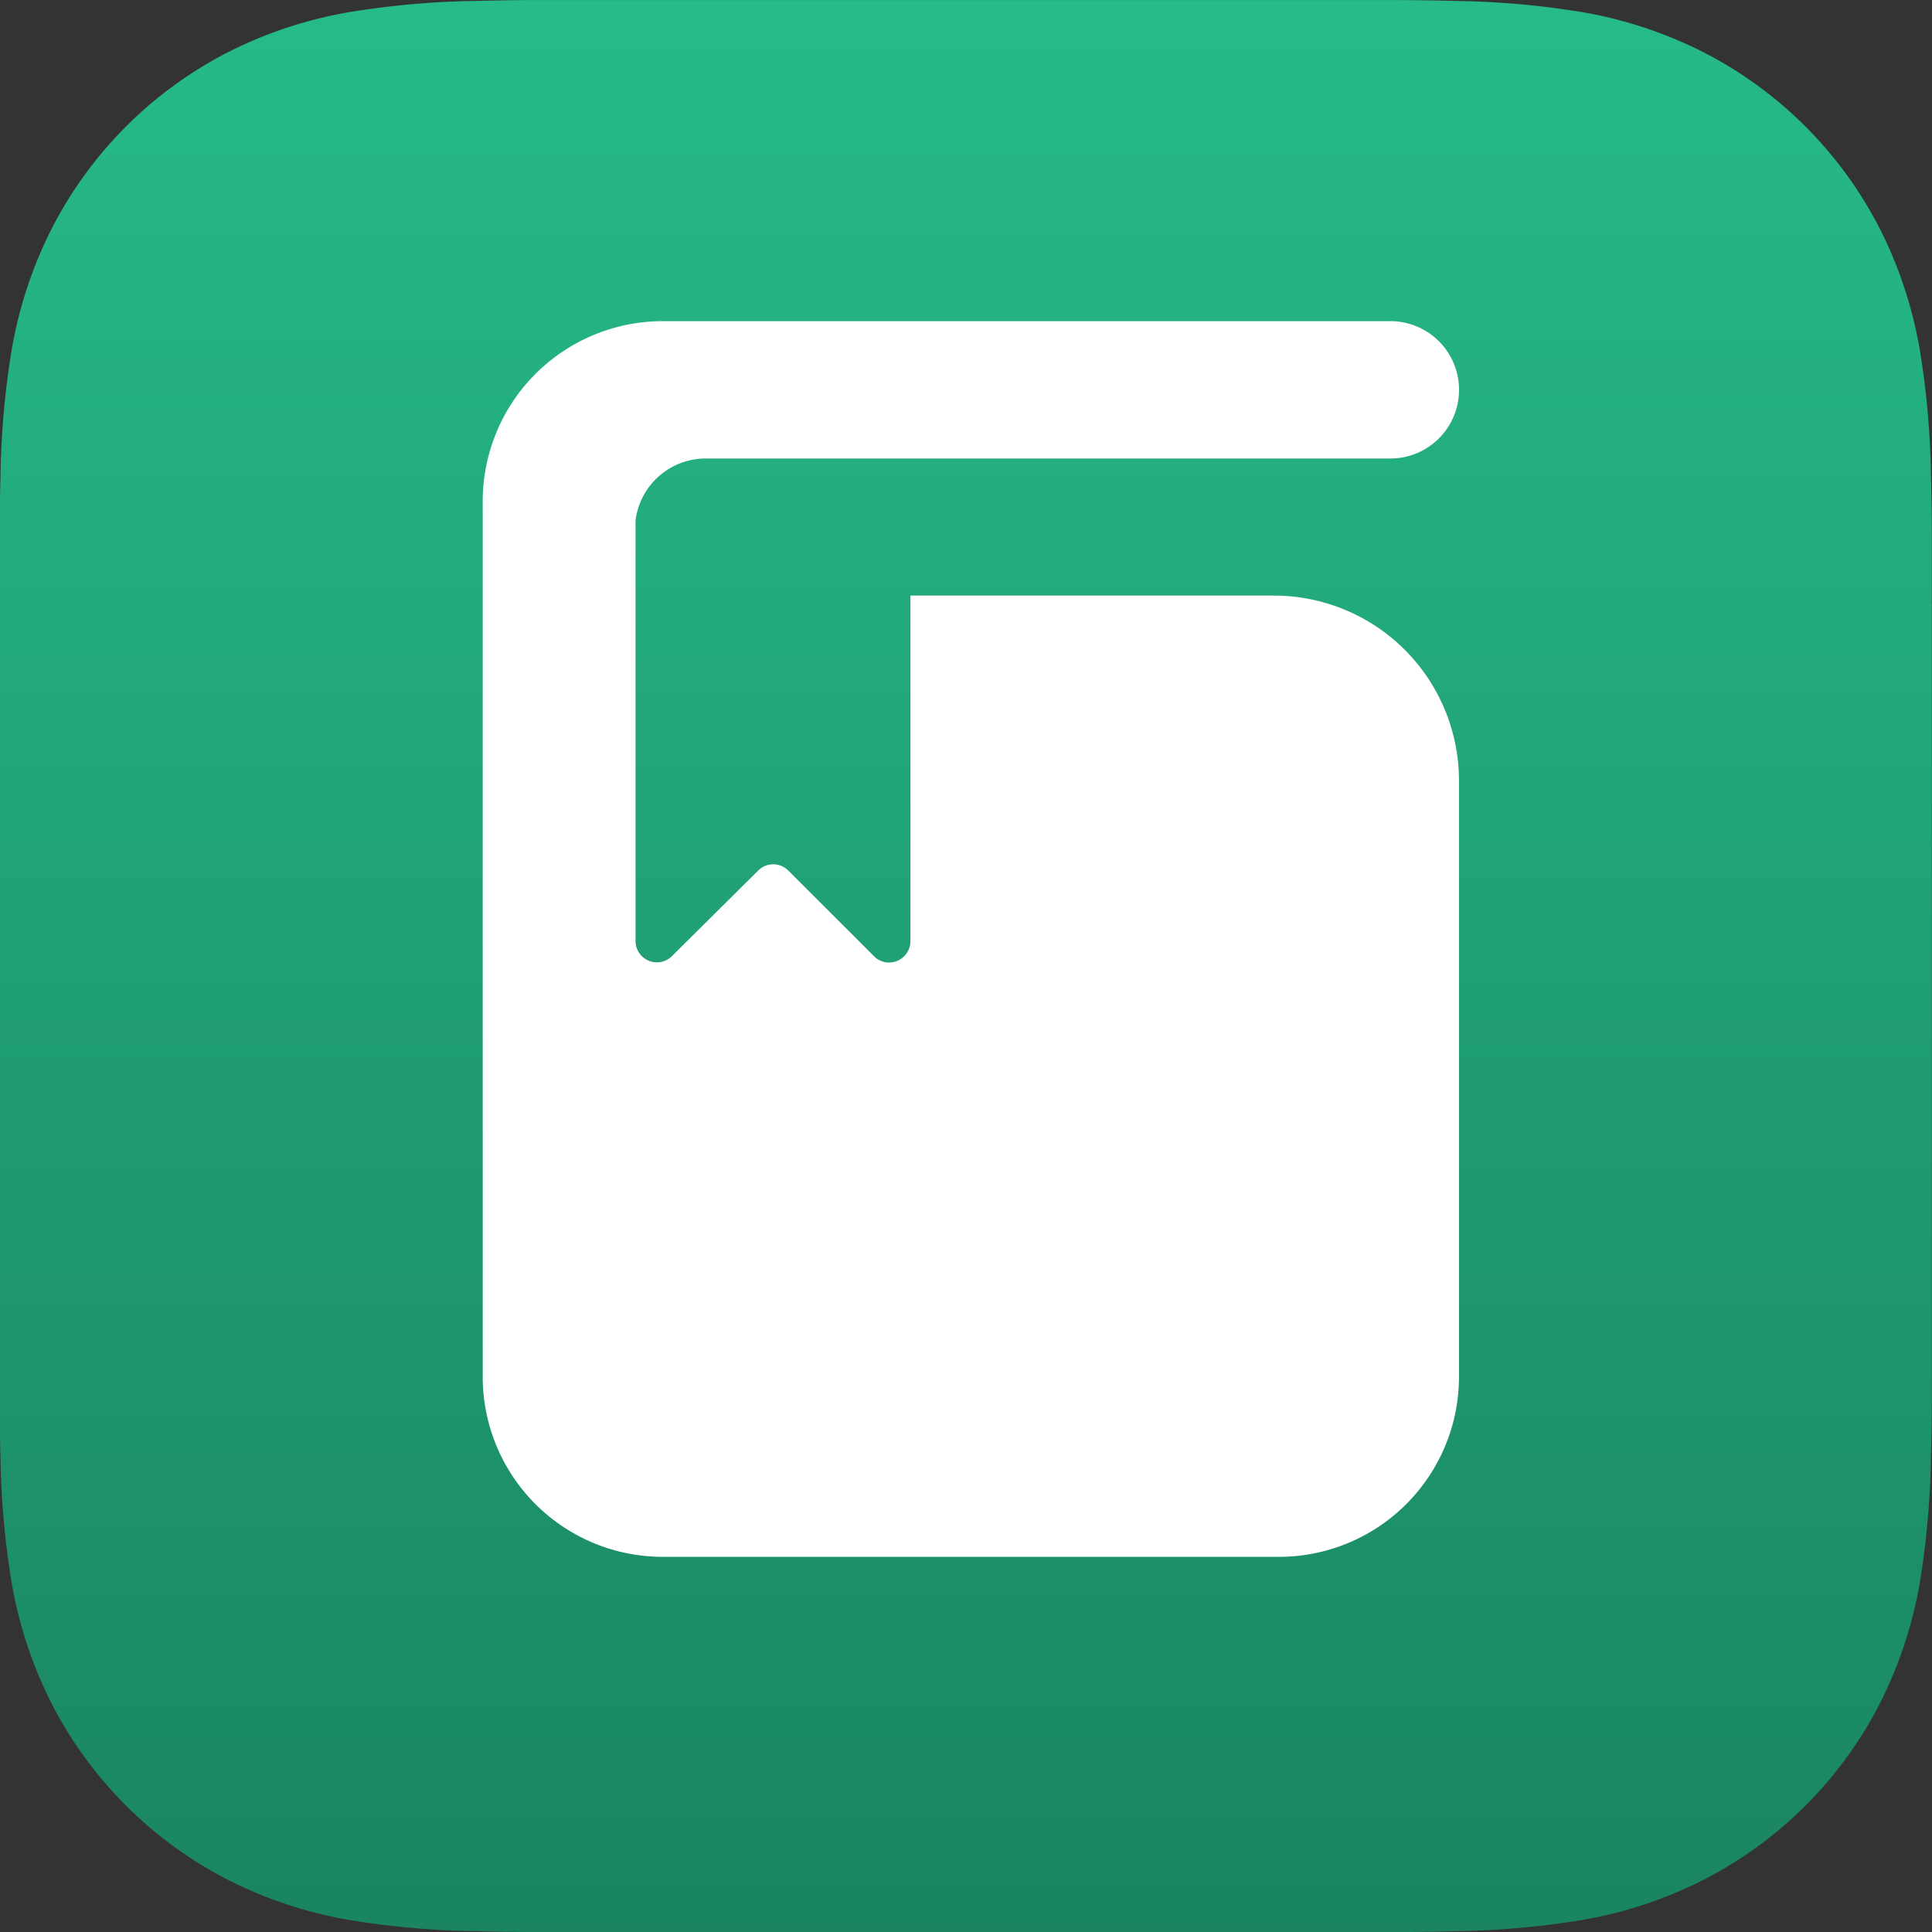
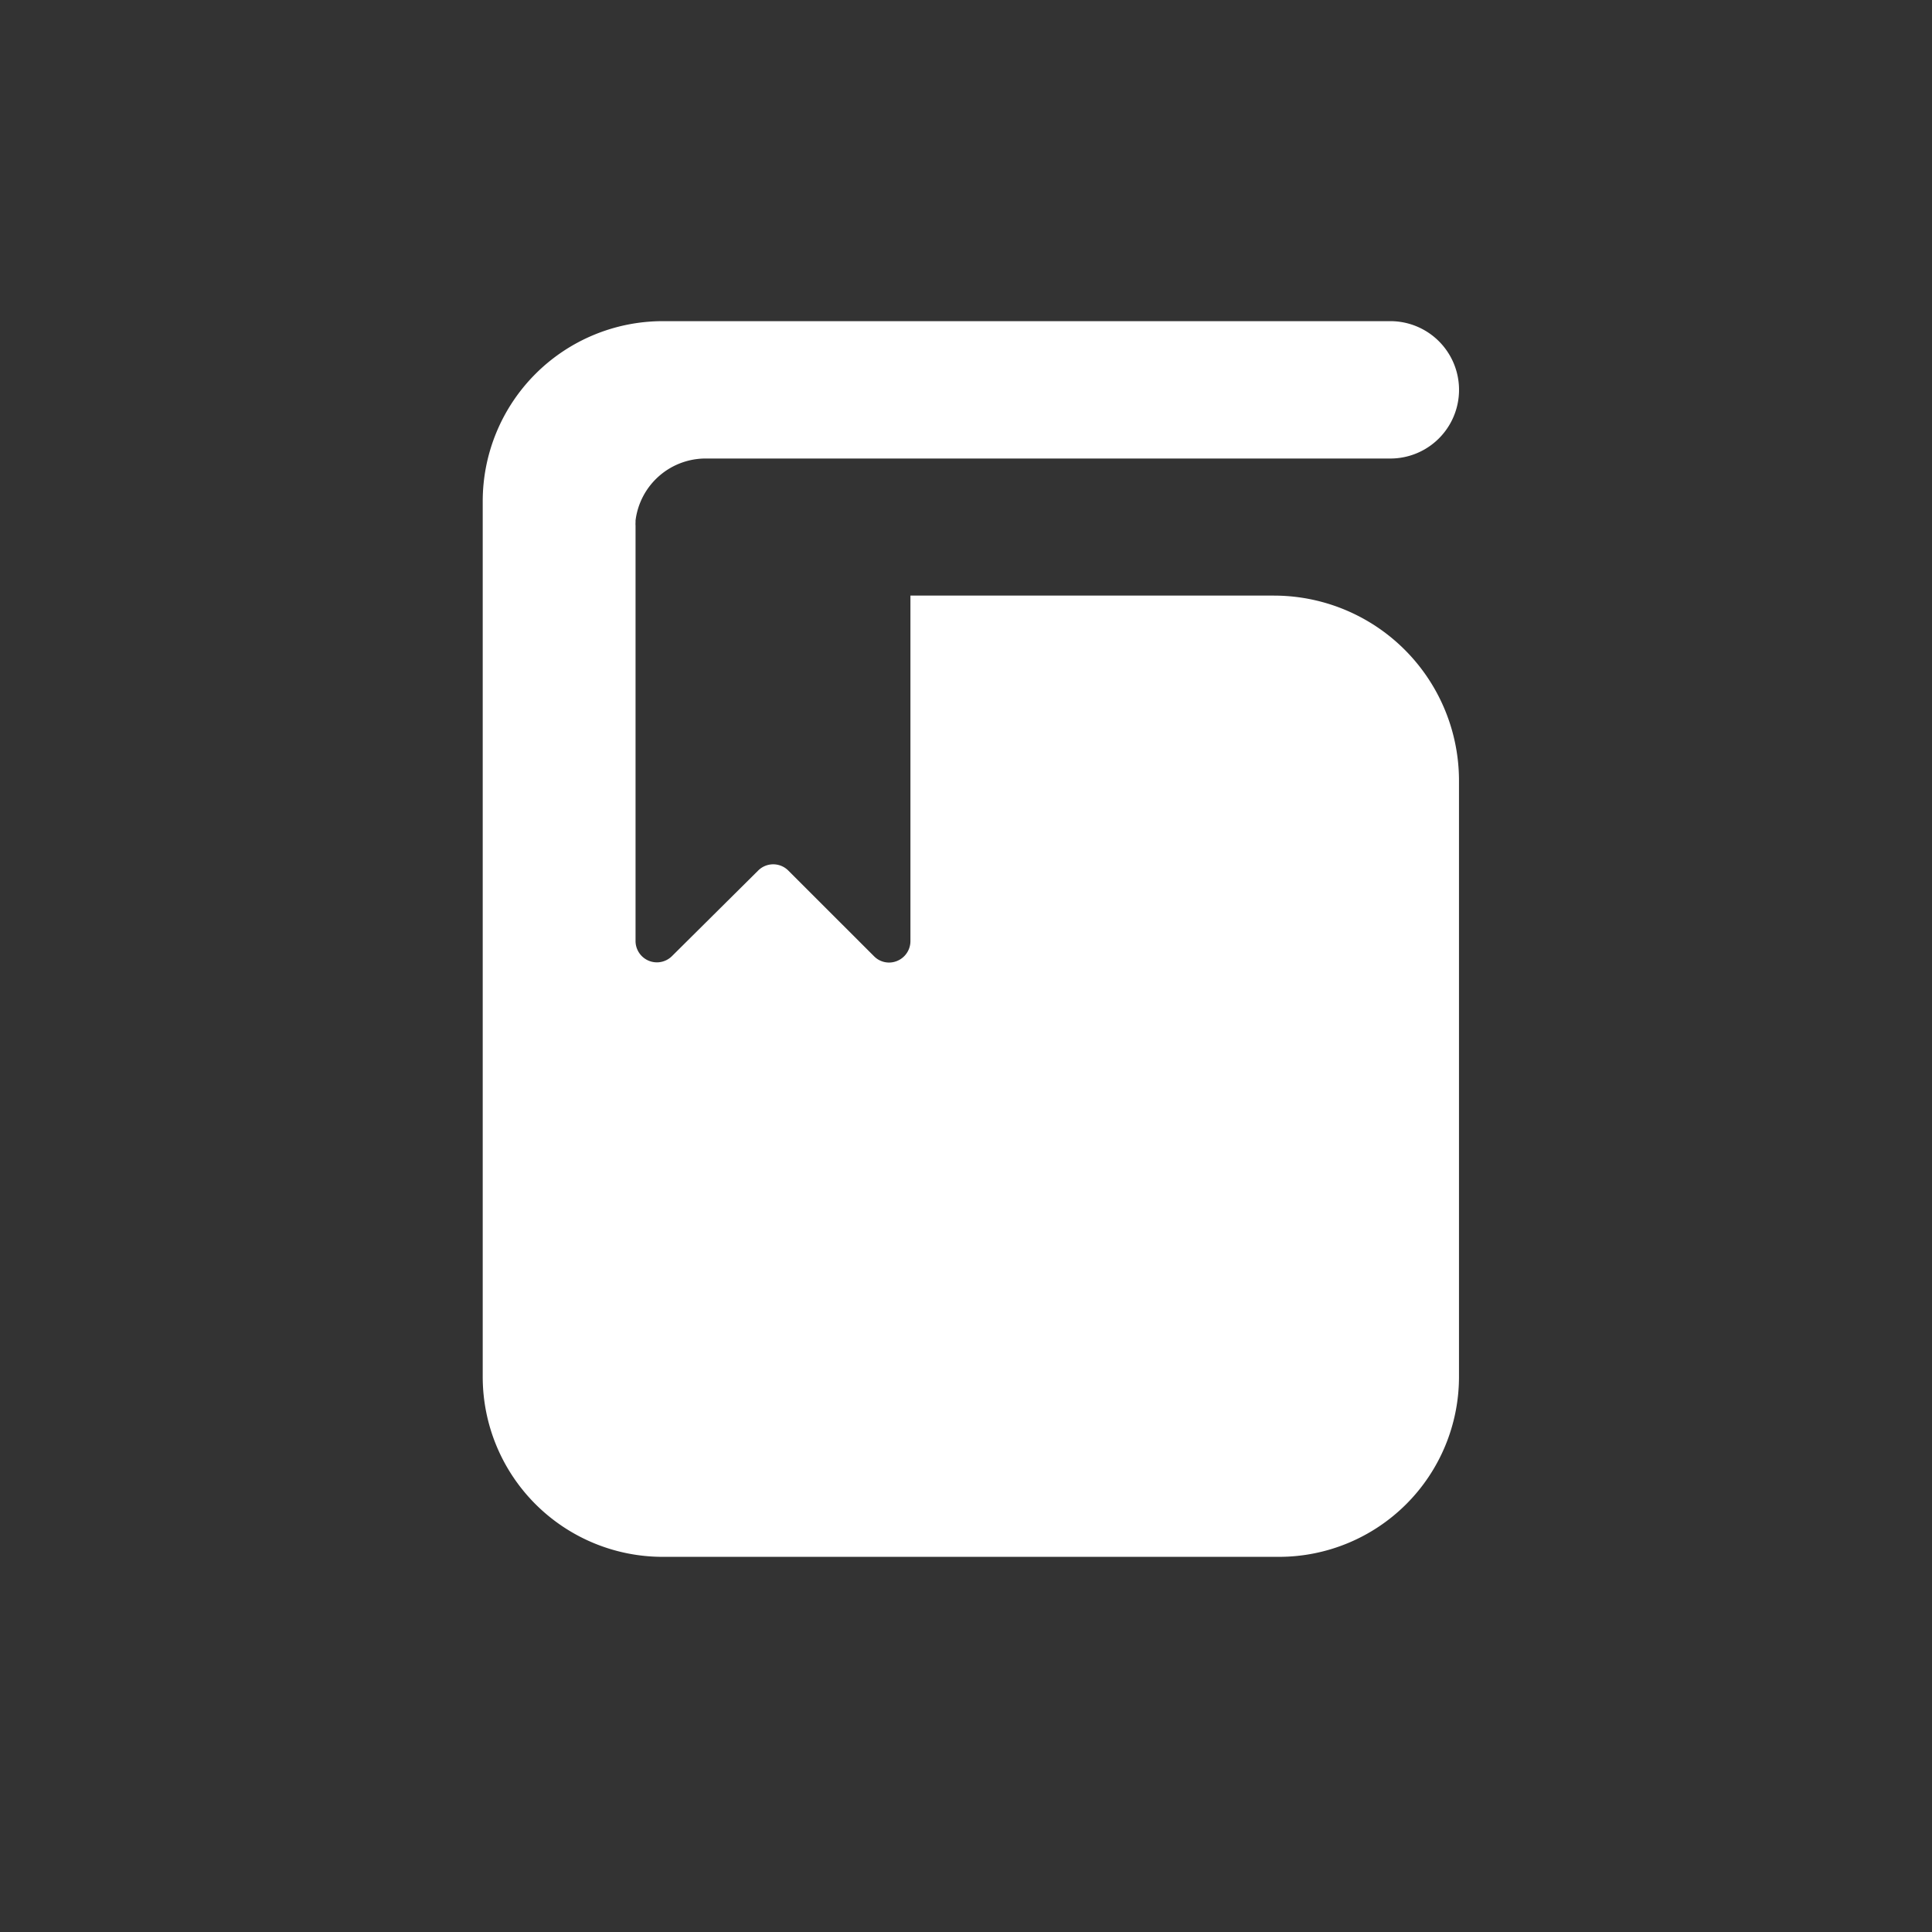
<svg xmlns="http://www.w3.org/2000/svg" width="39.999" height="40" viewBox="0 0 39.999 40">
  <rect x="0" y="0" width="39.999" height="40" fill="#333333" stroke="none" />
  <defs>
    <linearGradient id="linear-gradient" x1="0.5" x2="0.5" y2="1" gradientUnits="objectBoundingBox">
      <stop offset="0" stop-color="#26bb87" />
      <stop offset="1" stop-color="#1a855f" />
      <stop offset="1" stop-color="#0f4c36" />
    </linearGradient>
  </defs>
  <g id="Group_20178" data-name="Group 20178" transform="translate(-133 -16)">
-     <path id="Path_17" data-name="Path 17" d="M1200.6,2410.514v-1.433c0-.4-.007-.806-.017-1.207a17.646,17.646,0,0,0-.231-2.625,8.86,8.86,0,0,0-.823-2.5,8.408,8.408,0,0,0-3.674-3.674,8.865,8.865,0,0,0-2.5-.822,17.656,17.656,0,0,0-2.628-.231c-.4-.011-.8-.016-1.208-.018h-17.844c-.4,0-.806.008-1.207.018a17.645,17.645,0,0,0-2.625.231,8.822,8.822,0,0,0-2.5.822,8.4,8.4,0,0,0-3.674,3.674,8.843,8.843,0,0,0-.823,2.5,17.574,17.574,0,0,0-.231,2.628q-.016.6-.018,1.208v17.844q0,.6.017,1.207a17.64,17.64,0,0,0,.231,2.628,8.85,8.85,0,0,0,.824,2.5,8.413,8.413,0,0,0,3.674,3.667,8.828,8.828,0,0,0,2.5.823,17.456,17.456,0,0,0,2.625.231c.4.011.8.015,1.207.018h17.844q.6,0,1.207-.018a17.5,17.5,0,0,0,2.628-.231,8.828,8.828,0,0,0,2.5-.822,8.416,8.416,0,0,0,3.674-3.667,8.856,8.856,0,0,0,.824-2.5,17.6,17.6,0,0,0,.231-2.629c.011-.4.016-.8.018-1.207v-16.414Z" transform="translate(-1027.605 -2382.003)" fill="url(#linear-gradient)" />
    <path id="Path_1524" data-name="Path 1524" d="M1097.231,2278.289H1089.7v7.154a.444.444,0,0,1-.442.444.436.436,0,0,1-.312-.131l-1.775-1.774a.441.441,0,0,0-.623,0h0l-1.785,1.772a.442.442,0,0,1-.754-.312v-8.6a.563.563,0,0,1,0-.07v-.038a1.463,1.463,0,0,1,1.477-1.282h14.15a1.422,1.422,0,0,0,0-2.844h-15.064a3.729,3.729,0,0,0-3.727,3.729v18.127a3.727,3.727,0,0,0,3.727,3.727h12.759a3.727,3.727,0,0,0,3.726-3.727h0v-12.341a3.832,3.832,0,0,0-3.831-3.833Z" transform="translate(-937.851 -2249.959)" fill="#fff" />
  </g>
</svg>